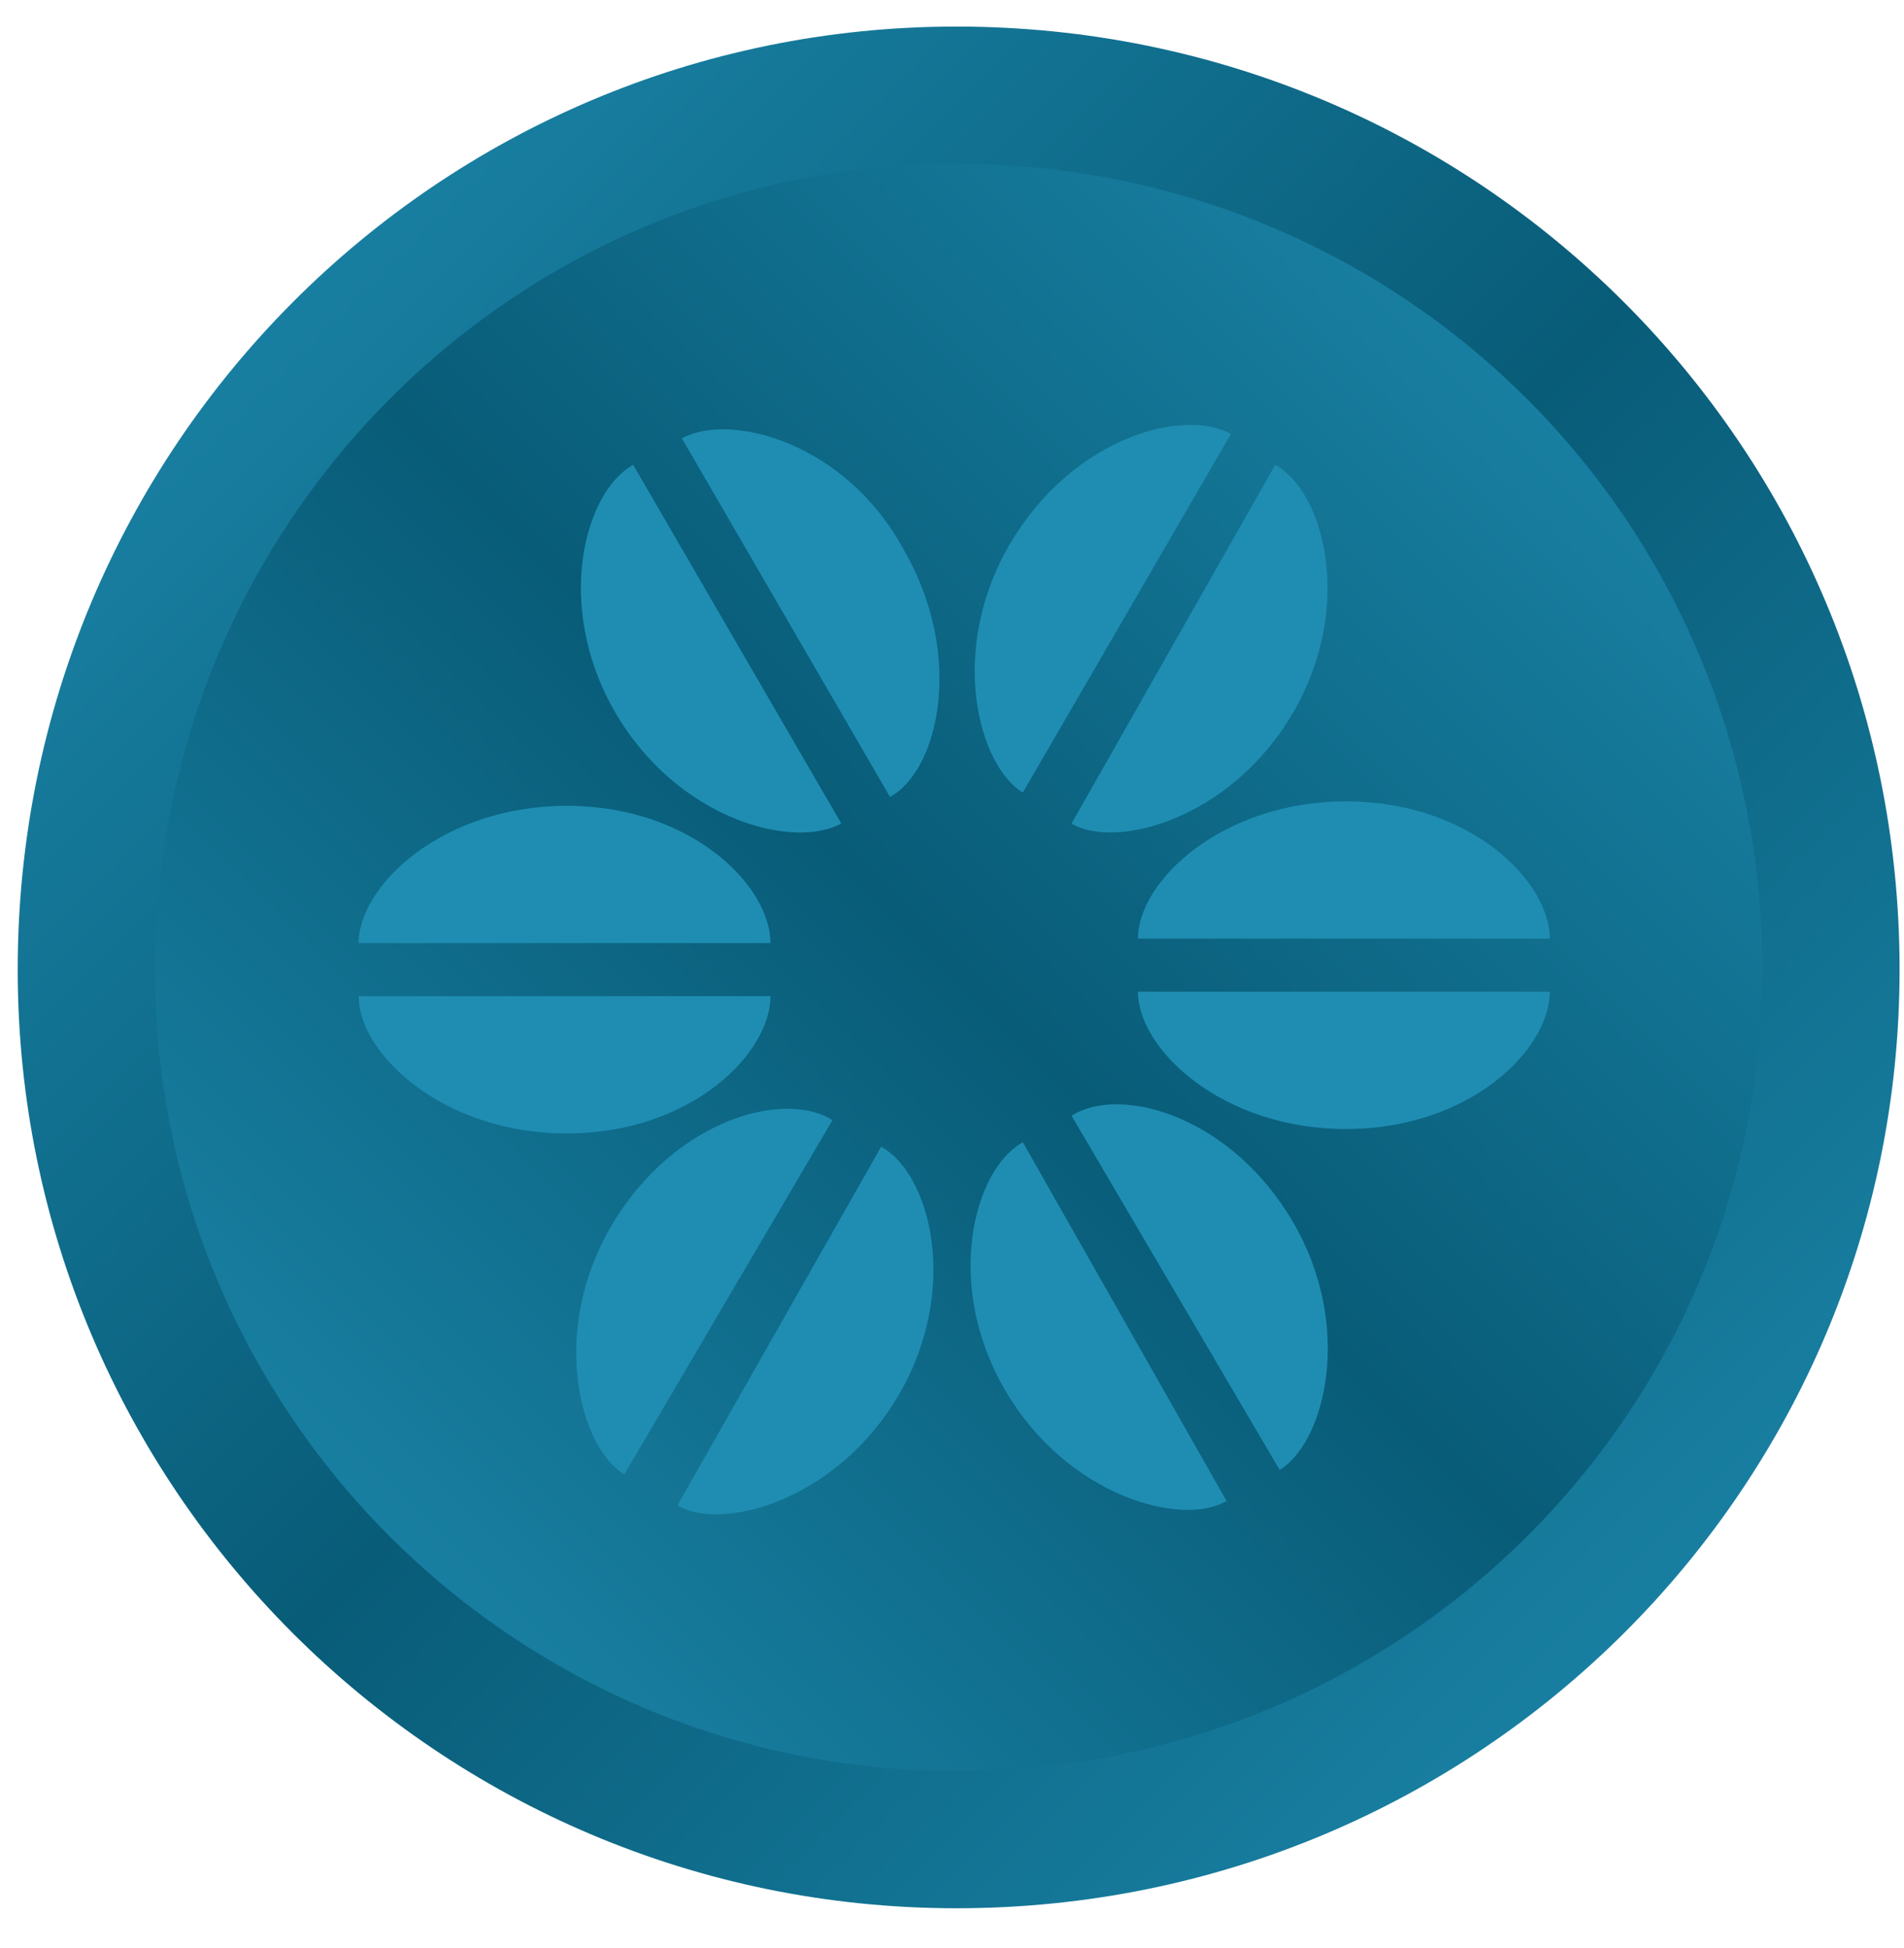
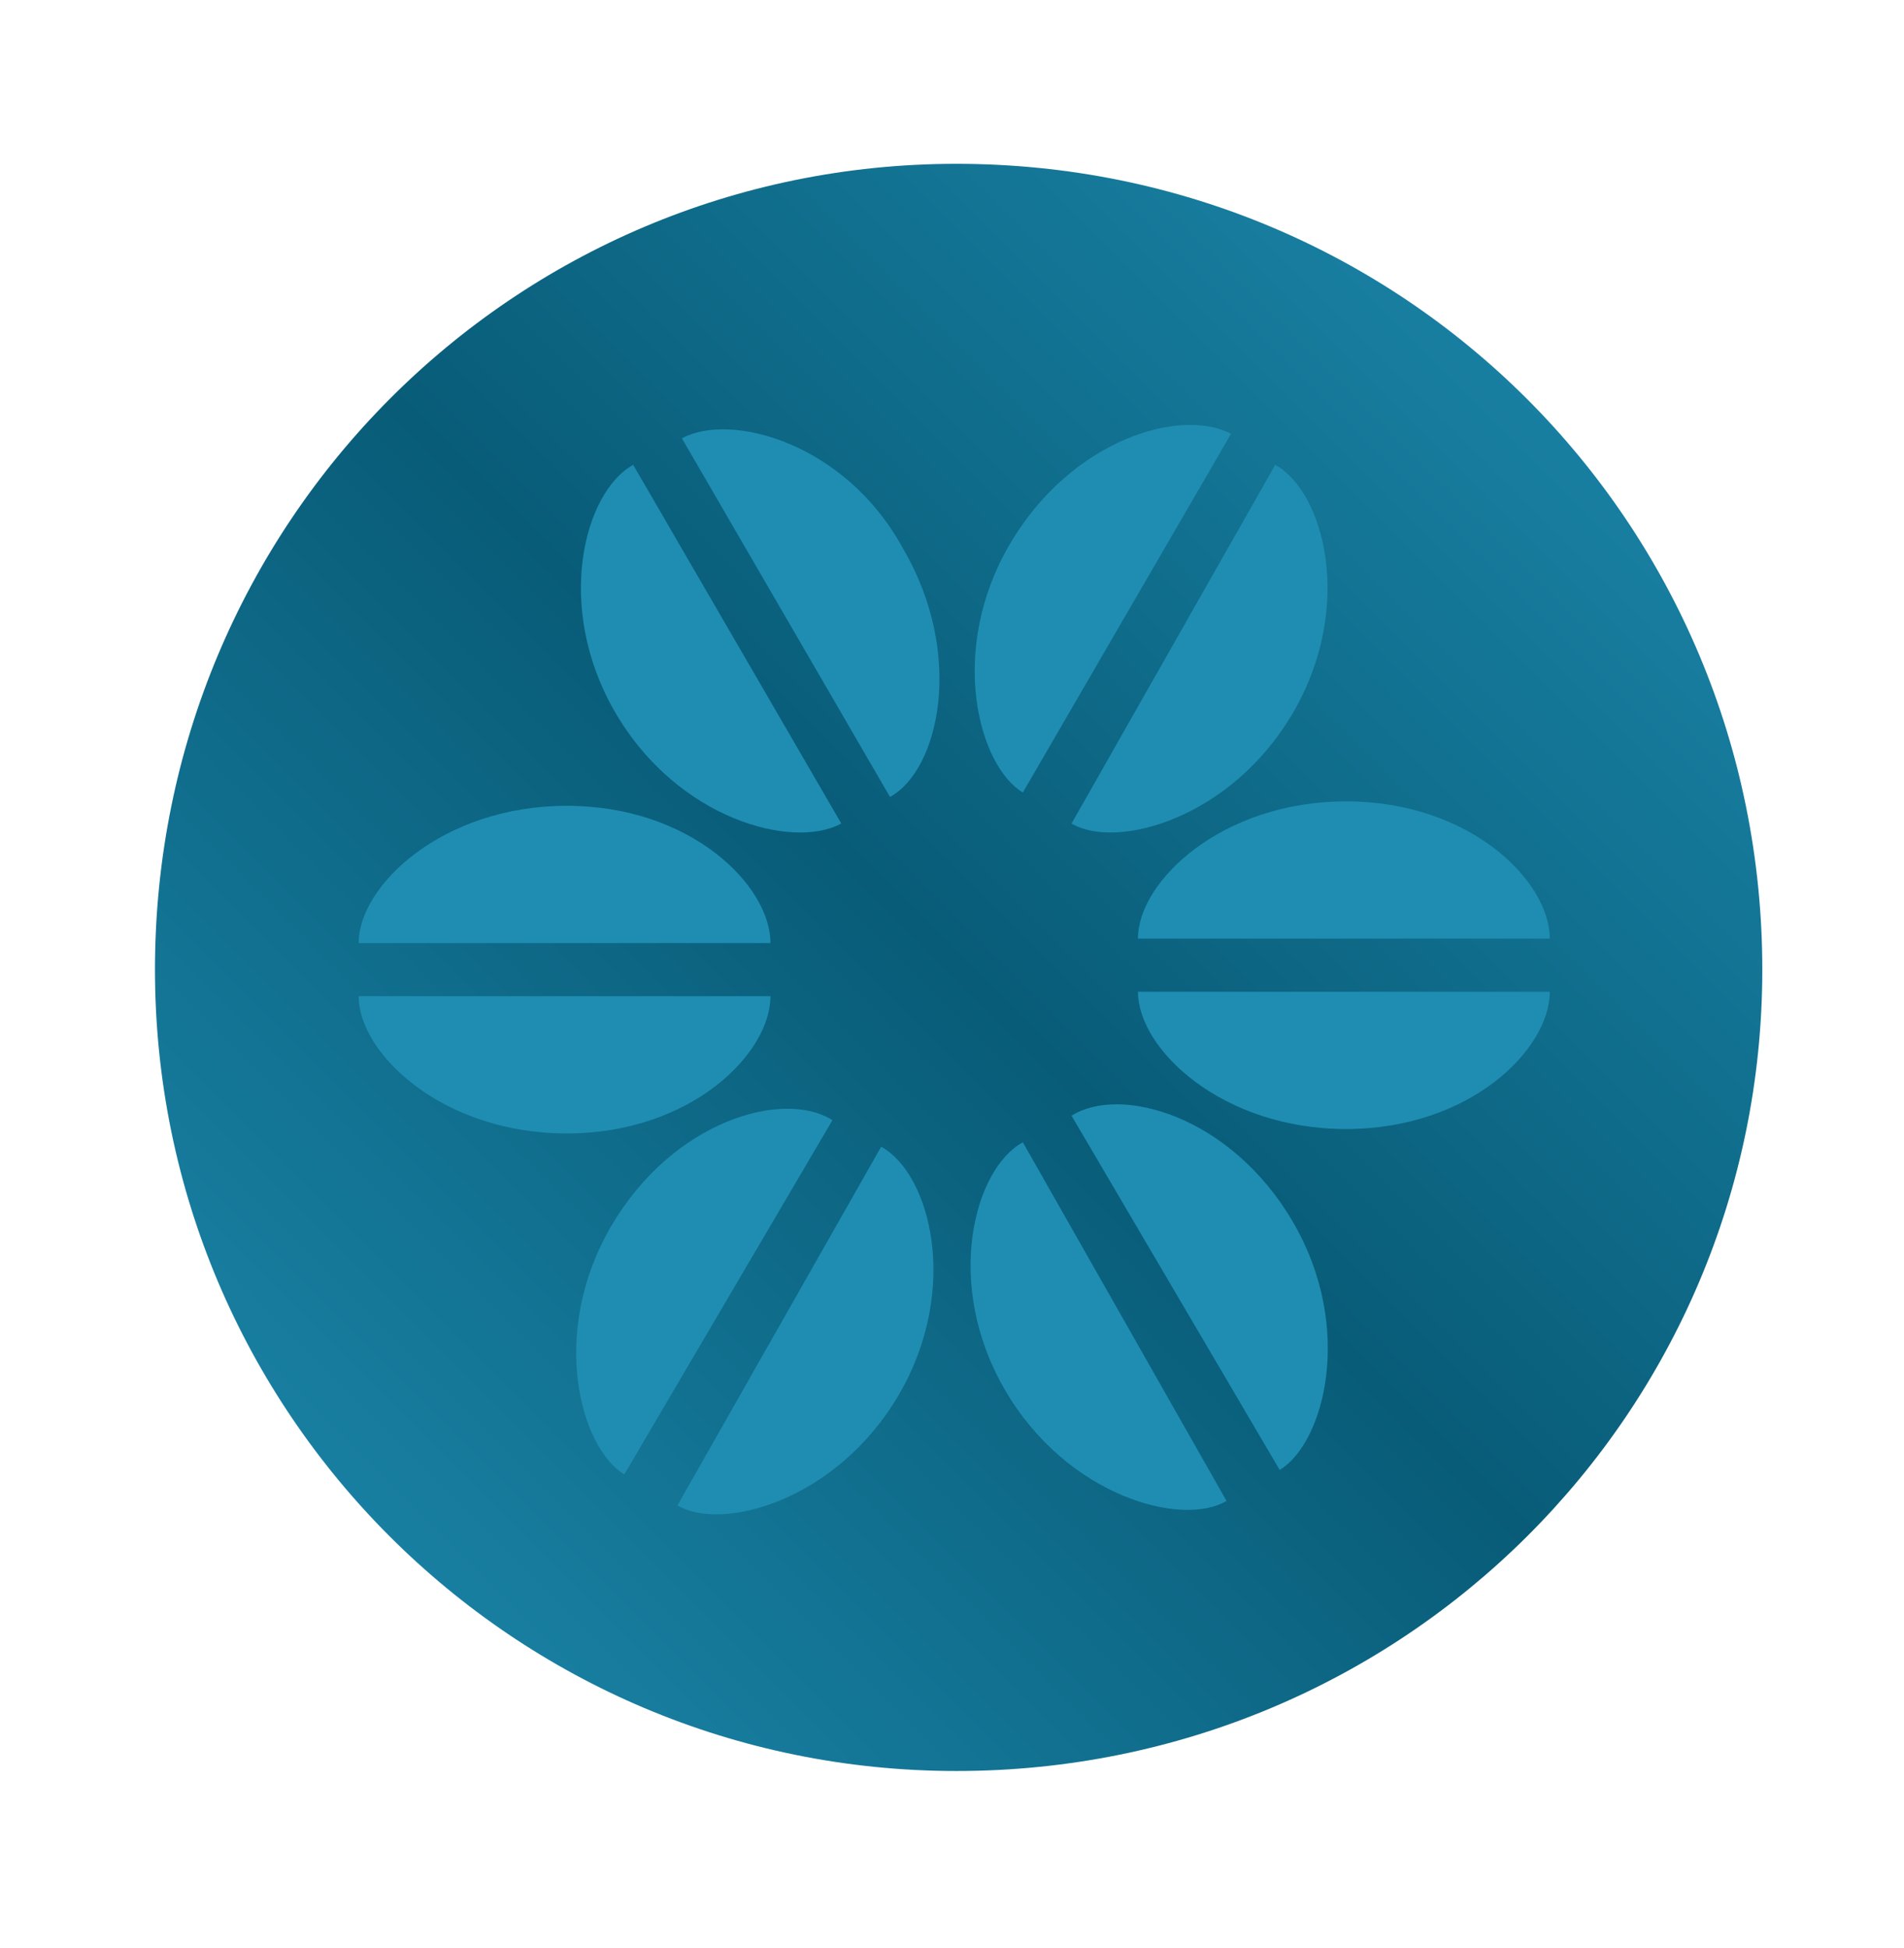
<svg xmlns="http://www.w3.org/2000/svg" width="43" height="44" viewBox="0 0 43 44" fill="none">
-   <path d="M42.9 21.9C42.9 33.6 33.4 43.1 21.6 43.1C9.9 43.1 0.4 33.6 0.4 21.9C0.4 10.1 9.9 0.6 21.6 0.6C33.4 0.6 42.9 10.1 42.9 21.9Z" fill="url(#paint0_linear_406_160)" />
  <path d="M39.8 21.9C39.8 31.9 31.7 40 21.6 40C11.6 40 3.5 31.9 3.5 21.9C3.5 11.8 11.6 3.7 21.6 3.7C31.7 3.7 39.8 11.8 39.8 21.9Z" fill="url(#paint1_linear_406_160)" />
  <g style="mix-blend-mode:screen">
    <path fill-rule="evenodd" clip-rule="evenodd" d="M17.4 22.5C17.4 23.8 15.6 25.6 12.8 25.6C10 25.6 8.1 23.8 8.1 22.5H17.4ZM8.1 21.3C8.1 20 10 18.2 12.8 18.2C15.6 18.2 17.4 20 17.4 21.3H8.1ZM19 18.6C17.9 19.2 15.3 18.5 13.9 16.1C12.5 13.7 13.2 11.1 14.3 10.5L19 18.6ZM15.4 9.9C16.5 9.3 19.1 10 20.4 12.4C21.8 14.8 21.2 17.4 20.1 18L15.4 9.9ZM23.1 17.9C22.1 17.3 21.4 14.7 22.8 12.3C24.2 9.9 26.7 9.2 27.8 9.8L23.1 17.9ZM28.8 10.5C29.9 11.1 30.6 13.7 29.2 16.1C27.8 18.5 25.2 19.2 24.2 18.6L28.8 10.5ZM25.7 21.2C25.7 19.9 27.6 18.1 30.4 18.1C33.2 18.1 35 19.9 35 21.2H25.7ZM35 22.4C35 23.7 33.2 25.5 30.4 25.5C27.6 25.5 25.7 23.7 25.7 22.4H35ZM24.2 25.2C25.3 24.5 27.8 25.2 29.2 27.6C30.6 30 29.9 32.6 28.9 33.2L24.2 25.2ZM27.7 33.9C26.7 34.5 24.1 33.8 22.7 31.4C21.3 29 22 26.4 23.1 25.8L27.7 33.9ZM19.9 25.9C21 26.5 21.7 29.1 20.3 31.5C18.9 33.9 16.3 34.6 15.3 34L19.9 25.9ZM14.1 33.3C13.1 32.7 12.4 30.1 13.8 27.7C15.2 25.3 17.7 24.6 18.8 25.3L14.1 33.3Z" fill="#1F8DB2" />
  </g>
  <defs>
    <linearGradient id="paint0_linear_406_160" x1="21.63" y1="-20.686" x2="64.172" y2="21.856" gradientUnits="userSpaceOnUse">
      <stop stop-color="#1F8DB2" />
      <stop offset="0.5" stop-color="#085C78" />
      <stop offset="1" stop-color="#1F8DB2" />
    </linearGradient>
    <linearGradient id="paint1_linear_406_160" x1="-14.672" y1="21.856" x2="21.63" y2="-14.446" gradientUnits="userSpaceOnUse">
      <stop stop-color="#1F8DB2" />
      <stop offset="0.5" stop-color="#085C78" />
      <stop offset="1" stop-color="#1F8DB2" />
    </linearGradient>
  </defs>
</svg>